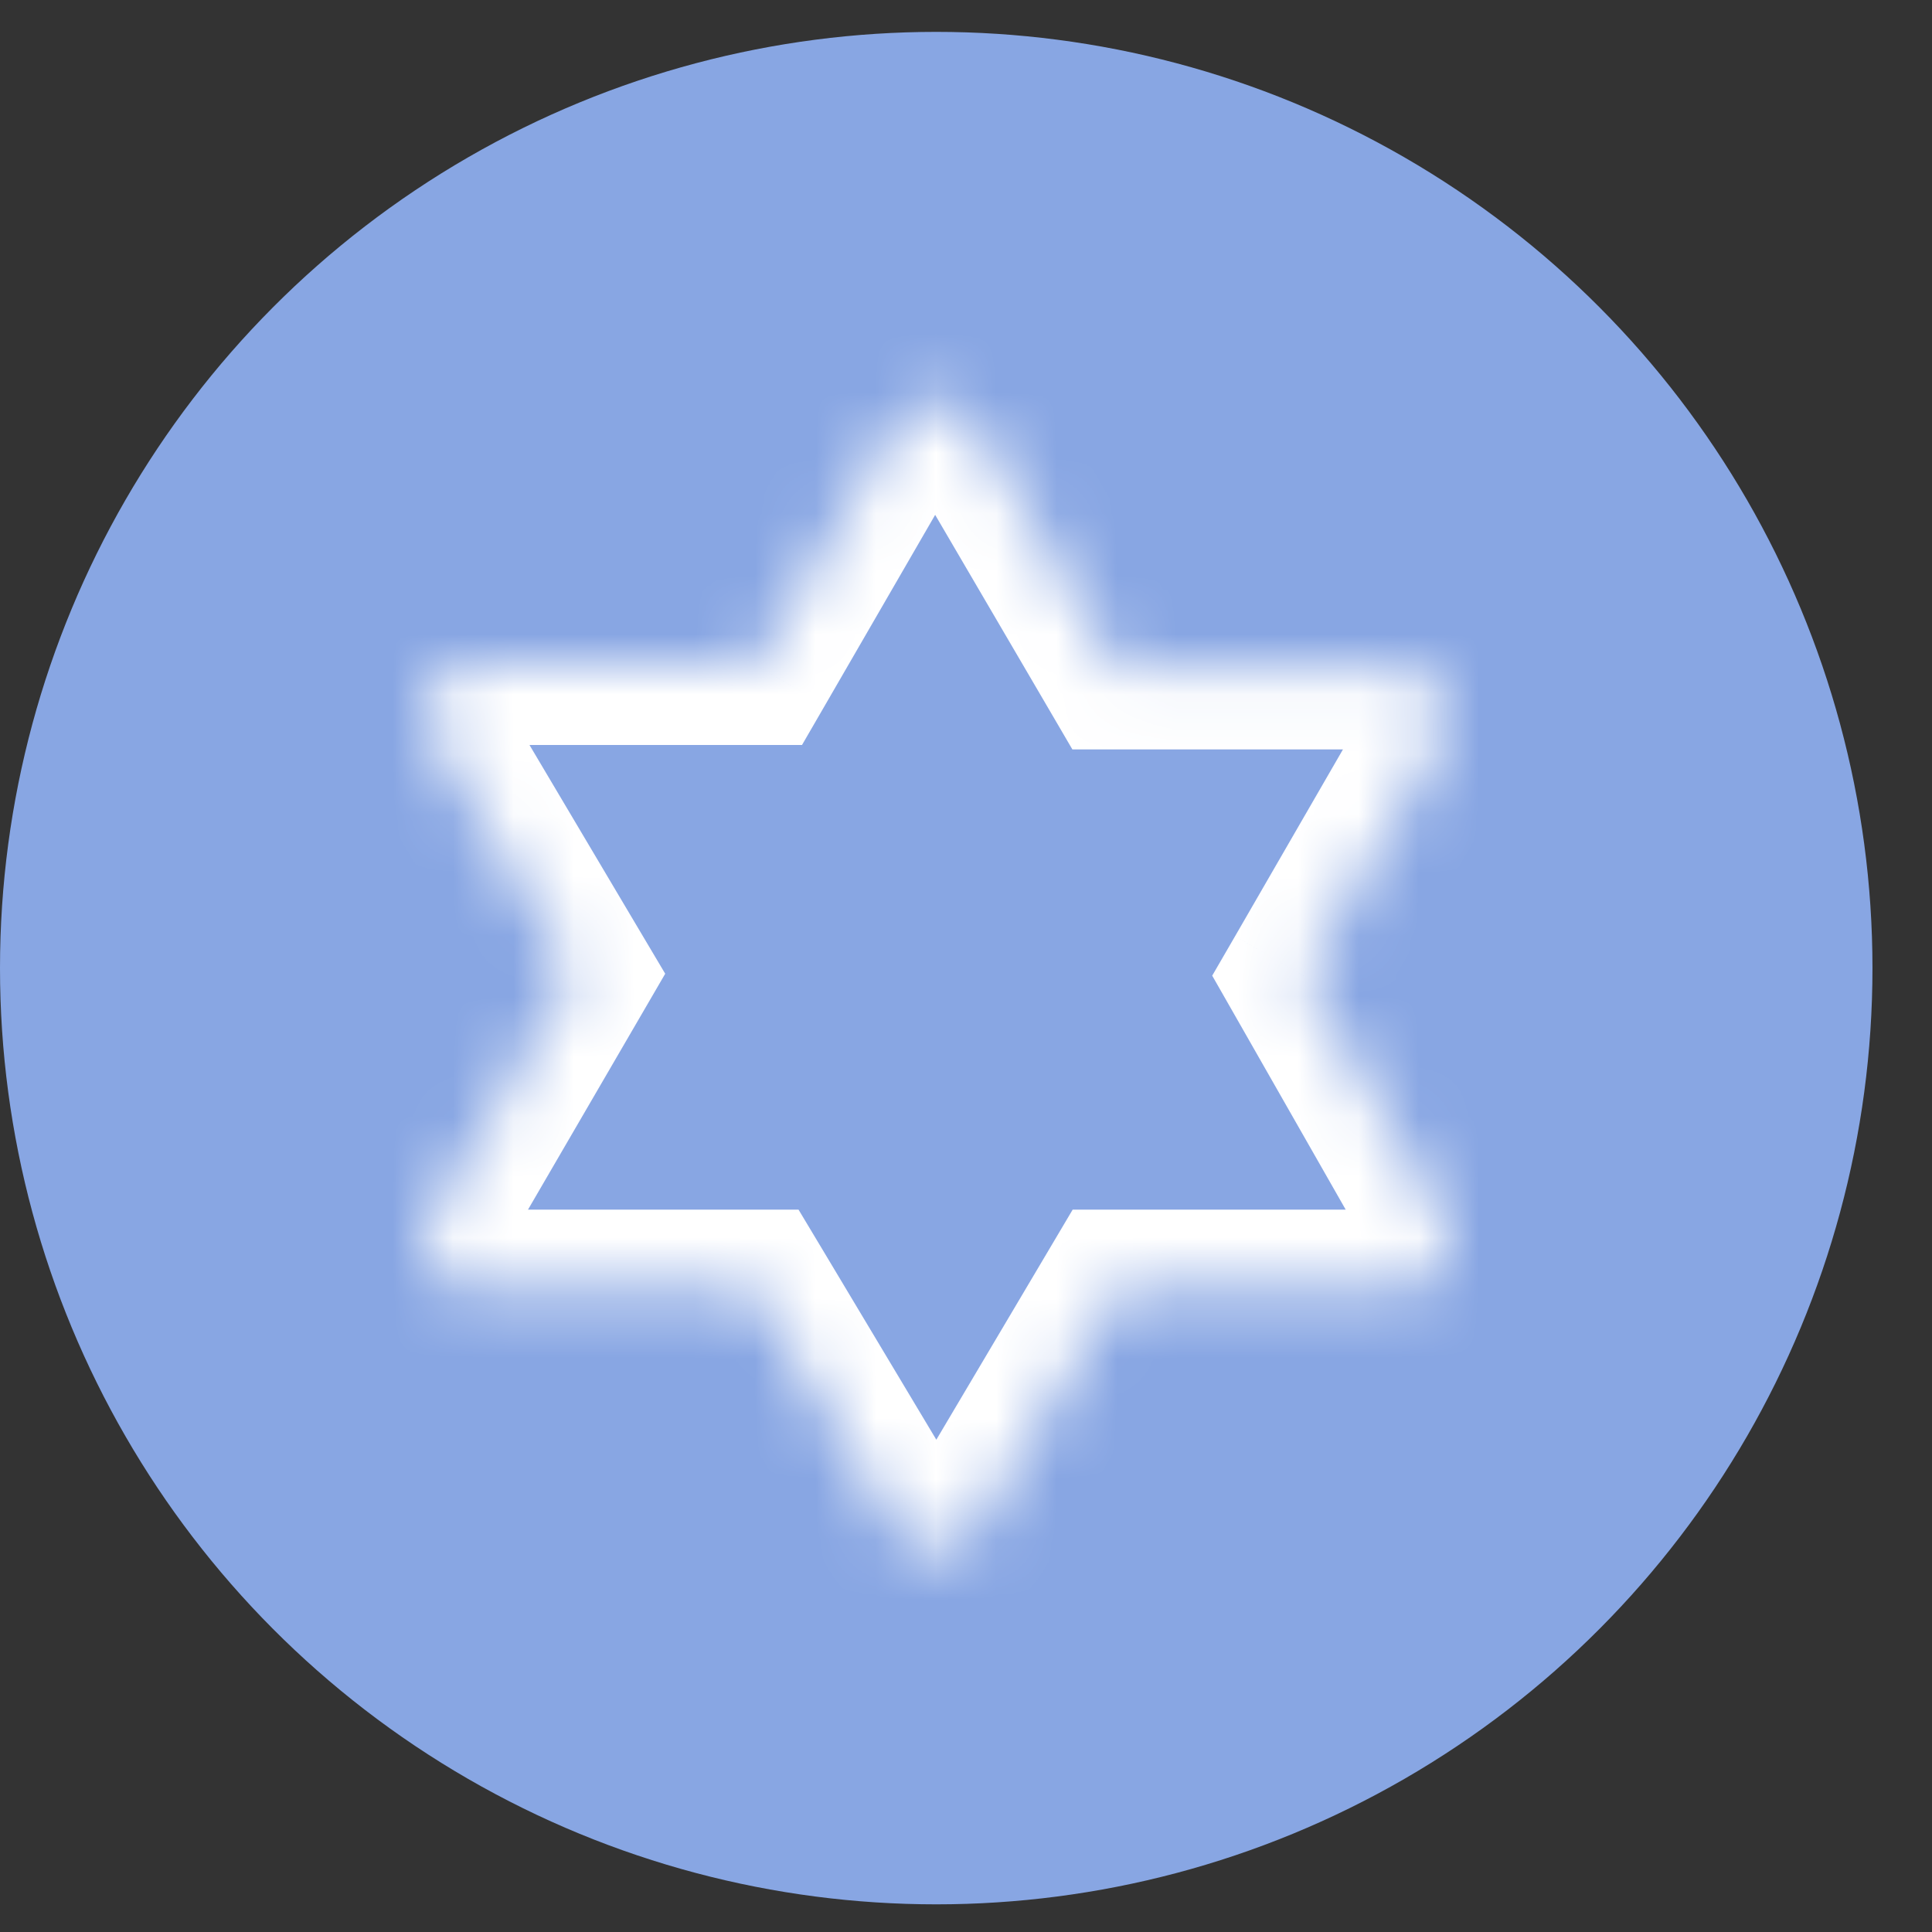
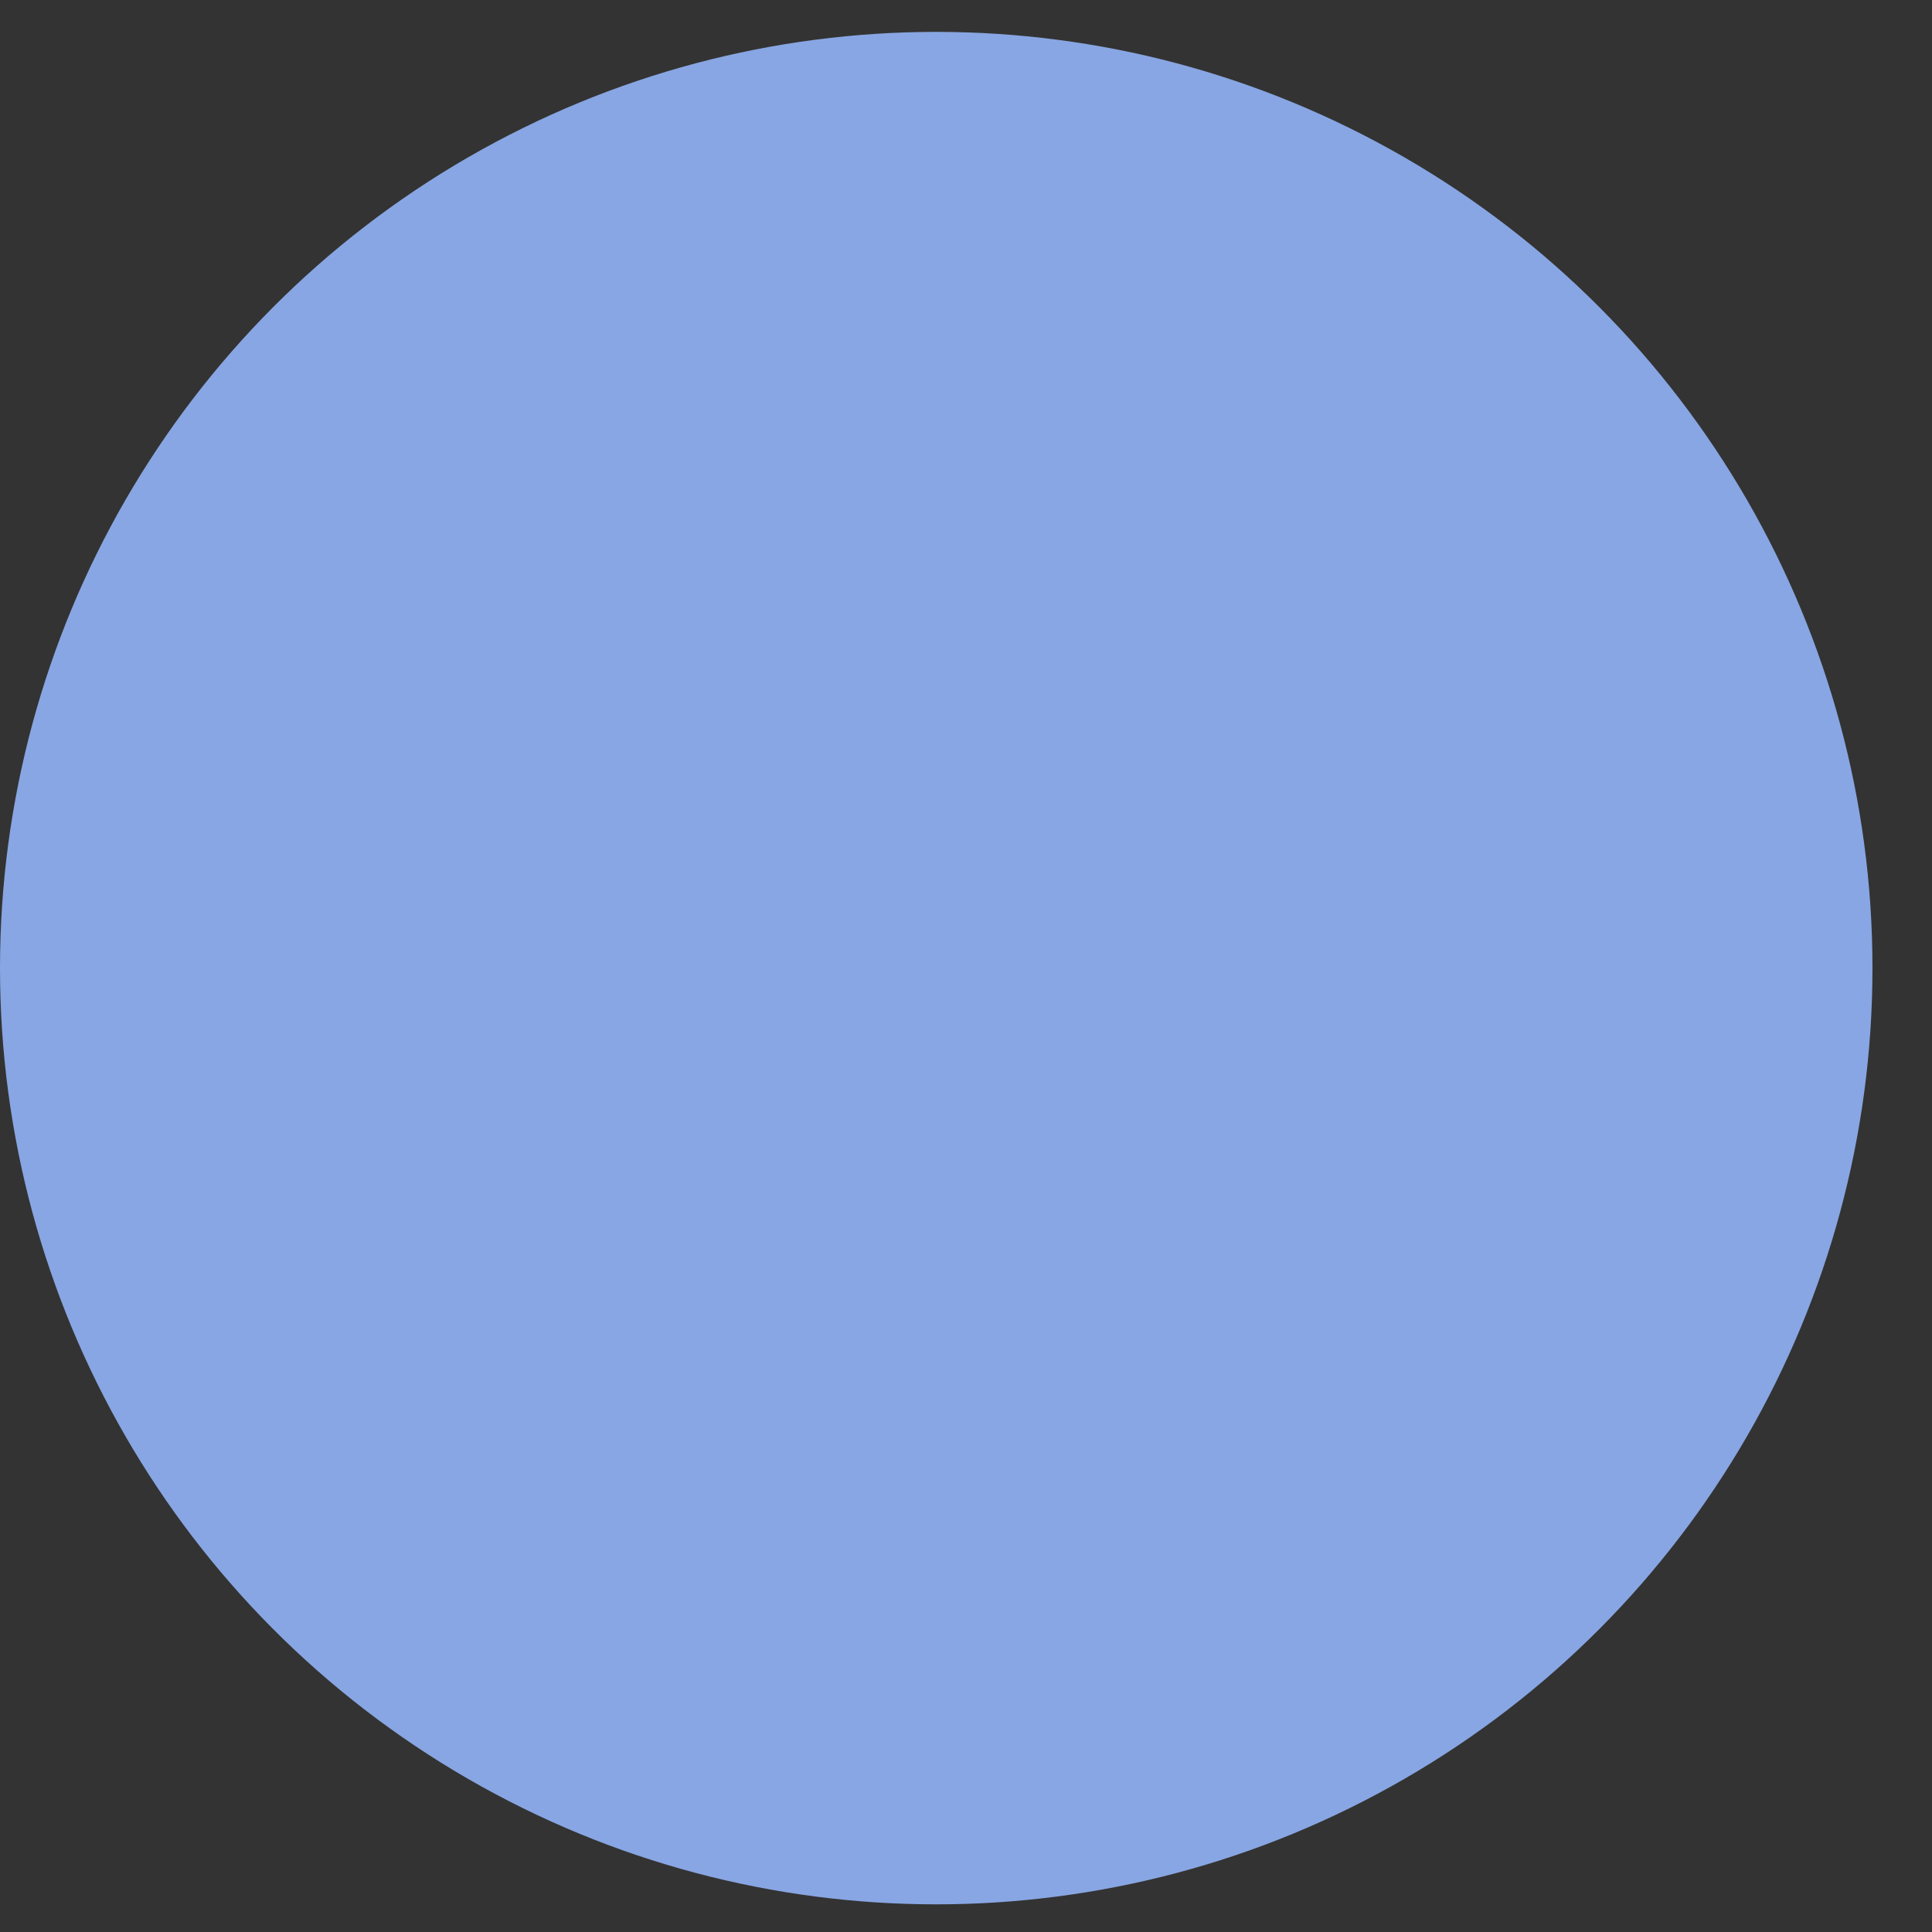
<svg xmlns="http://www.w3.org/2000/svg" width="32" height="32" viewBox="0 0 32 32" fill="none">
  <rect x="0" y="0" width="32" height="32" fill="#333333" stroke="none" />
  <circle cx="15.507" cy="16.035" r="15.507" fill="#88A6E3" />
  <mask id="path-2-inside-1_3030_14193" fill="white">
-     <path fill-rule="evenodd" clip-rule="evenodd" d="M14.816 7.062C15.114 6.547 15.856 6.545 16.156 7.059L18.518 11.096H23.183C23.78 11.096 24.153 11.742 23.854 12.259L21.597 16.165L23.895 20.192C24.19 20.709 23.817 21.352 23.222 21.352H18.518L16.177 25.301C15.878 25.806 15.147 25.808 14.845 25.304L12.479 21.352H7.804C7.206 21.352 6.833 20.704 7.134 20.187L9.49 16.135L7.151 12.193C6.844 11.676 7.217 11.022 7.817 11.022H12.525L14.816 7.062Z" />
-   </mask>
+     </mask>
  <path d="M16.156 7.059L15.019 7.724V7.724L16.156 7.059ZM14.816 7.062L15.956 7.721L15.956 7.721L14.816 7.062ZM18.518 11.096L17.381 11.761L17.762 12.413H18.518V11.096ZM23.854 12.259L22.713 11.6L22.713 11.6L23.854 12.259ZM21.597 16.165L20.457 15.506L20.078 16.16L20.453 16.817L21.597 16.165ZM23.895 20.192L22.751 20.845L22.751 20.845L23.895 20.192ZM18.518 21.352V20.035H17.767L17.385 20.68L18.518 21.352ZM16.177 25.301L17.31 25.973L17.31 25.973L16.177 25.301ZM14.845 25.304L15.976 24.627L15.976 24.627L14.845 25.304ZM12.479 21.352L13.61 20.675L13.226 20.035H12.479V21.352ZM7.134 20.187L5.995 19.524H5.995L7.134 20.187ZM9.49 16.135L10.629 16.797L11.018 16.128L10.623 15.463L9.49 16.135ZM7.151 12.193L8.284 11.52L7.151 12.193ZM12.525 11.022V12.339H13.284L13.665 11.681L12.525 11.022ZM17.293 6.393C16.483 5.008 14.48 5.013 13.676 6.402L15.956 7.721C15.748 8.081 15.229 8.083 15.019 7.724L17.293 6.393ZM19.655 10.431L17.293 6.393L15.019 7.724L17.381 11.761L19.655 10.431ZM23.183 9.778H18.518V12.413H23.183V9.778ZM24.995 12.918C25.801 11.523 24.794 9.778 23.183 9.778V12.413C22.765 12.413 22.505 11.961 22.713 11.6L24.995 12.918ZM22.738 16.824L24.995 12.918L22.713 11.6L20.457 15.506L22.738 16.824ZM25.039 19.54L22.742 15.512L20.453 16.817L22.751 20.845L25.039 19.54ZM23.222 22.669C24.828 22.669 25.835 20.935 25.039 19.54L22.751 20.845C22.545 20.484 22.806 20.035 23.222 20.035V22.669ZM18.518 22.669H23.222V20.035H18.518V22.669ZM17.31 25.973L19.651 22.023L17.385 20.68L15.044 24.63L17.31 25.973ZM13.715 25.981C14.529 27.341 16.502 27.337 17.31 25.973L15.044 24.63C15.253 24.276 15.764 24.275 15.976 24.627L13.715 25.981ZM11.349 22.028L13.715 25.981L15.976 24.627L13.61 20.675L11.349 22.028ZM7.804 22.669H12.479V20.035H7.804V22.669ZM5.995 19.524C5.184 20.919 6.19 22.669 7.804 22.669V20.035C8.222 20.035 8.482 20.488 8.272 20.849L5.995 19.524ZM8.352 15.473L5.995 19.524L8.272 20.849L10.629 16.797L8.352 15.473ZM6.018 12.865L8.358 16.807L10.623 15.463L8.284 11.52L6.018 12.865ZM7.817 9.705C6.196 9.705 5.19 11.47 6.018 12.865L8.284 11.52C8.498 11.882 8.238 12.339 7.817 12.339V9.705ZM12.525 9.705H7.817V12.339H12.525V9.705ZM13.676 6.402L11.384 10.362L13.665 11.681L15.956 7.721L13.676 6.402Z" fill="white" mask="url(#path-2-inside-1_3030_14193)" />
</svg>